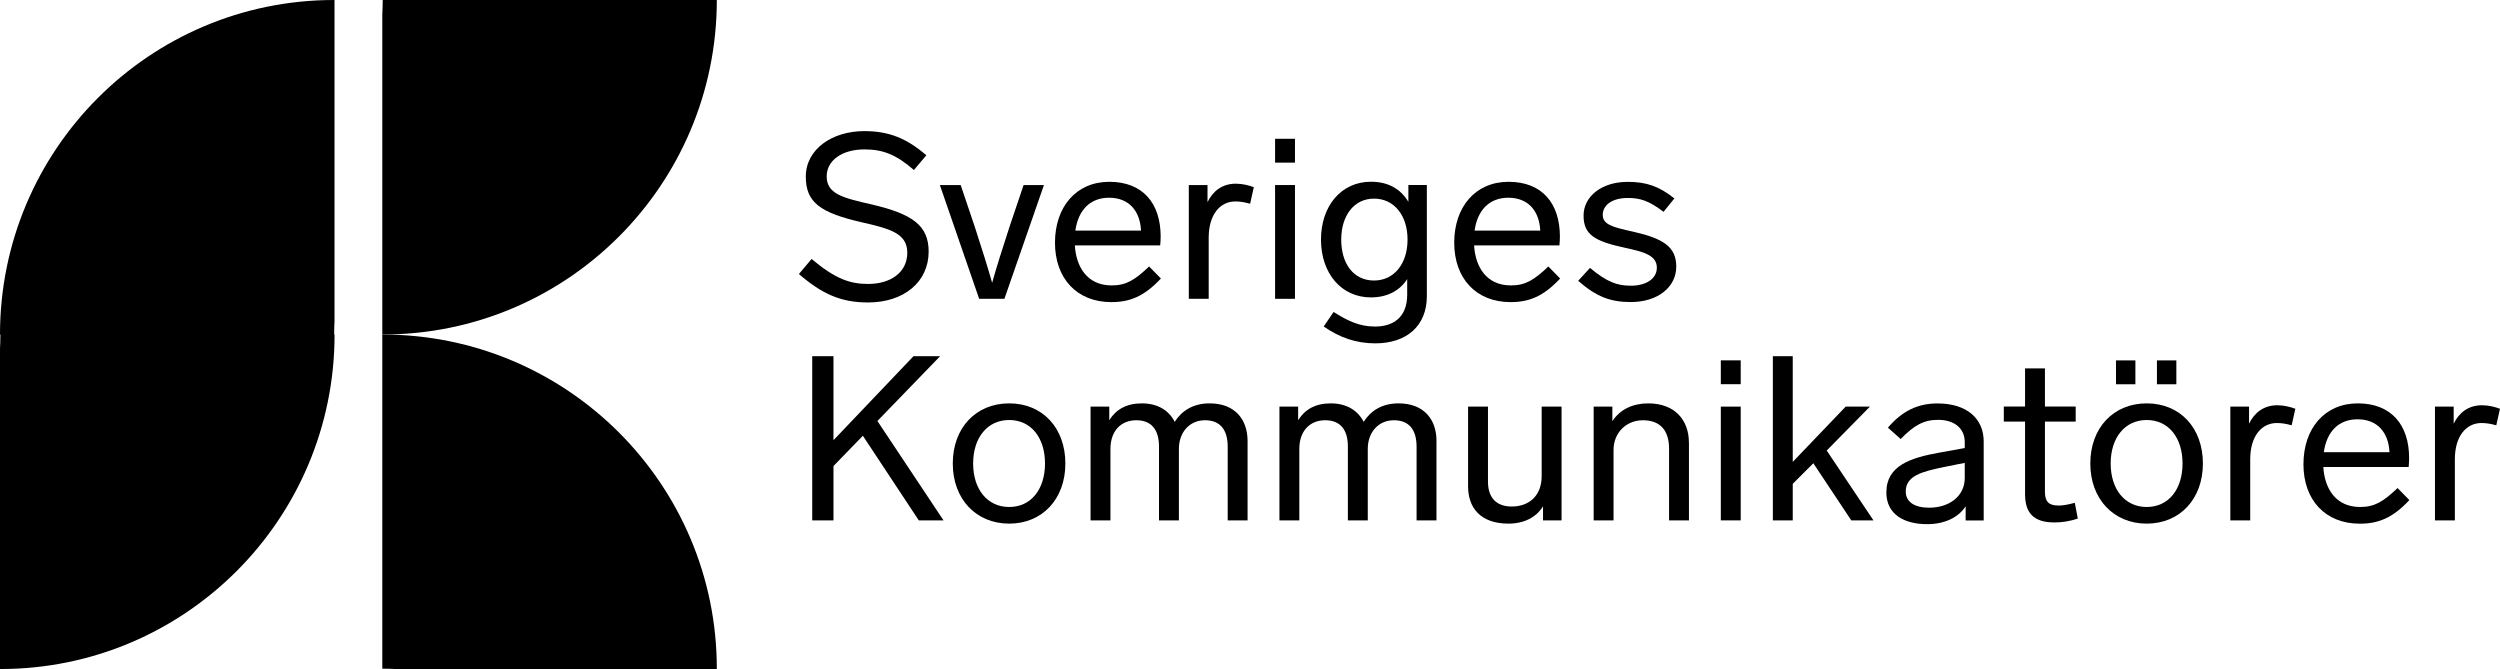
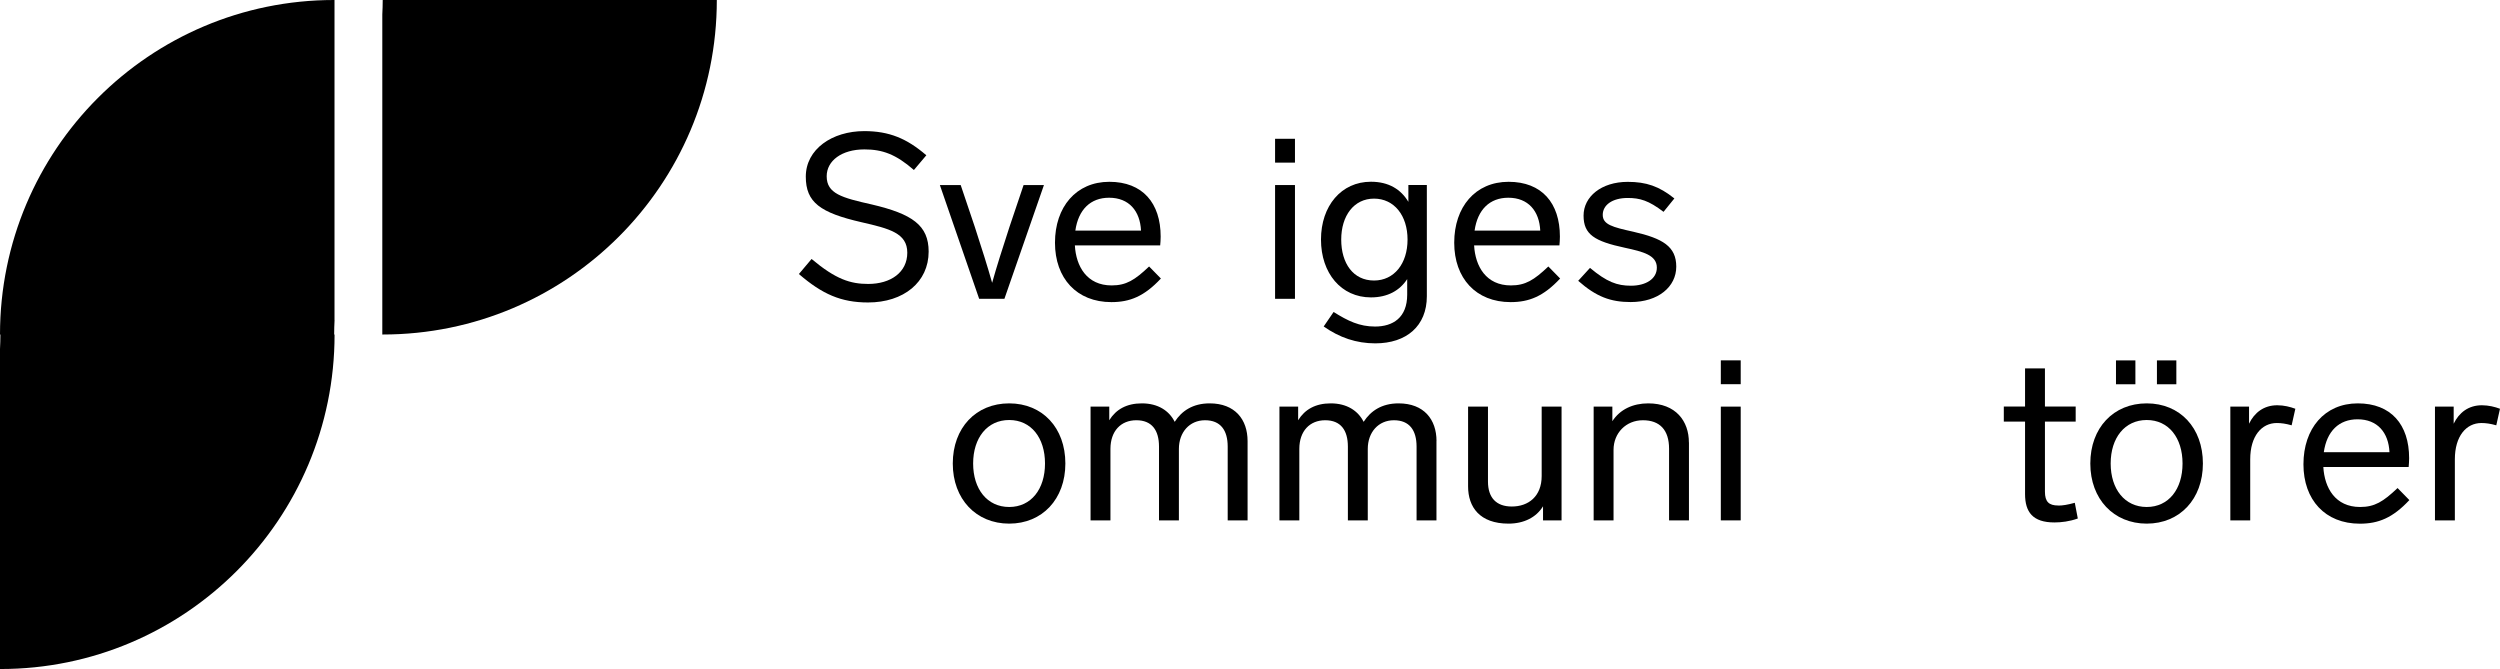
<svg xmlns="http://www.w3.org/2000/svg" id="Lager_2" data-name="Lager 2" viewBox="0 0 423.68 113.39">
  <g id="Lager_1-2" data-name="Lager 1">
    <g id="Korrekt">
      <g>
        <path d="m56.69,54.25V0s-.04,0-.07,0C25.35,0,0,25.38,0,56.69h0s.07,0,.07,0H.07c0,.82-.03,1.64-.07,2.45v54.24s.04,0,.07,0c31.27,0,56.63-25.38,56.63-56.69h0s-.07,0-.07,0h0c0-.82.03-1.64.07-2.45Z" />
        <g>
-           <path d="m64.79,56.69h0v56.63h0c.82,0,1.64.03,2.45.07h54.24s0-.04,0-.07c0-31.27-25.38-56.63-56.69-56.63Z" />
          <path d="m64.86,0h0c0,.82-.03,1.64-.07,2.45v54.24s.04,0,.07,0C96.13,56.69,121.48,31.31,121.48,0h0S64.86,0,64.86,0Z" />
        </g>
      </g>
      <g>
        <path d="m157,26.3l-2.12,2.51c-3.06-2.67-5.33-3.49-8.39-3.49-3.84,0-6.39,1.92-6.39,4.55,0,2.94,2.55,3.64,7.64,4.78,6.86,1.61,9.64,3.53,9.64,7.99,0,5.17-4.23,8.62-10.27,8.62-4.58,0-7.76-1.41-11.72-4.82l2.15-2.55c4.11,3.45,6.58,4.23,9.6,4.23,3.8,0,6.62-1.96,6.62-5.29s-3.02-4.08-7.76-5.17c-7.01-1.61-9.44-3.37-9.44-7.72,0-4.66,4.47-7.72,9.91-7.72,4.23,0,7.21,1.25,10.5,4.08Z" />
        <path d="m170.21,50.64h-4.27l-6.66-19.28h3.53l2.39,7.09c1.21,3.72,2.19,6.82,2.94,9.48.74-2.67,1.73-5.76,2.94-9.48l2.39-7.09h3.45l-6.7,19.28Z" />
        <path d="m178.79,41.12c0-6.03,3.57-10.31,9.21-10.31s8.7,3.6,8.7,9.29c0,.39-.04,1.14-.08,1.49h-14.46c.2,3.57,2.04,6.78,6.23,6.78,2.47,0,3.92-.9,6.35-3.21l2,2.04c-2.82,3.02-5.25,4-8.39,4-5.88,0-9.56-4.04-9.56-10.07Zm14.58-2.04c-.16-3.33-2.04-5.57-5.41-5.57-3.14,0-5.21,2-5.72,5.57h11.13Z" />
-         <path d="m212.49,31.71l-.63,2.82c-.98-.28-1.76-.39-2.51-.39-2.59,0-4.51,2.23-4.51,6.15v10.35h-3.37v-19.28h3.17v2.9c.9-1.88,2.51-3.13,4.78-3.13,1.14,0,2.2.27,3.06.59Z" />
        <path d="m216.09,23.52h3.37v4.04h-3.37v-4.04Zm3.37,27.12h-3.37v-19.28h3.37v19.28Z" />
        <path d="m224.32,55.34l1.69-2.47c2.43,1.53,4.39,2.47,7.02,2.47,3.02,0,5.45-1.49,5.45-5.41v-2.63c-1.25,1.92-3.29,3.1-6.15,3.1-5.02,0-8.46-4.08-8.46-9.8s3.45-9.8,8.46-9.8c3.02,0,5.09,1.29,6.35,3.41v-2.86h3.13v18.85c0,5.05-3.45,7.99-8.74,7.99-3.21,0-6.07-.98-8.74-2.86Zm8.54-7.8c3.41,0,5.68-2.86,5.68-6.94s-2.27-6.94-5.68-6.94-5.56,2.9-5.56,6.94,2.04,6.94,5.56,6.94Z" />
        <path d="m246.45,41.12c0-6.03,3.57-10.31,9.21-10.31s8.7,3.6,8.7,9.29c0,.39-.04,1.14-.08,1.49h-14.46c.2,3.57,2.04,6.78,6.23,6.78,2.47,0,3.92-.9,6.35-3.21l2,2.04c-2.82,3.02-5.25,4-8.39,4-5.88,0-9.56-4.04-9.56-10.07Zm14.58-2.04c-.16-3.33-2.04-5.57-5.41-5.57-3.14,0-5.21,2-5.72,5.57h11.13Z" />
        <path d="m283.76,33.63l-1.84,2.27c-2.51-1.92-4-2.35-6.07-2.35-2.63,0-4.23,1.21-4.23,2.86s1.65,2.08,5.17,2.86c5.02,1.14,7.29,2.51,7.29,5.92s-3.06,6-7.72,6c-3.41,0-5.84-.9-8.9-3.6l2-2.19c2.86,2.39,4.59,3.02,6.94,3.02,2.51,0,4.39-1.14,4.39-3.06,0-2.12-2.31-2.7-5.41-3.37-5.13-1.1-7.01-2.23-7.01-5.45s3.02-5.72,7.48-5.72c3.14,0,5.33.74,7.92,2.82Z" />
-         <path d="m148.69,71.34l11.21,16.85h-4.19l-9.48-14.34-4.98,5.13v9.21h-3.6v-27.82h3.6v14.23l13.56-14.23h4.51l-10.62,10.97Z" />
        <path d="m180.55,78.55c0,6.03-3.92,10.19-9.52,10.19s-9.56-4.15-9.56-10.19,3.92-10.19,9.56-10.19,9.52,4.15,9.52,10.19Zm-9.52,7.37c3.72,0,6.07-3.02,6.07-7.37s-2.35-7.37-6.07-7.37-6.11,3.02-6.11,7.37,2.39,7.37,6.11,7.37Z" />
        <path d="m211.43,74.75v13.44h-3.37v-12.5c0-2.78-1.21-4.47-3.84-4.47s-4.43,2.04-4.43,4.86v12.11h-3.37v-12.5c0-2.78-1.21-4.47-3.84-4.47s-4.39,1.84-4.39,4.86v12.11h-3.37v-19.28h3.17v2.31c1.14-1.84,2.94-2.86,5.53-2.86,2.74,0,4.62,1.25,5.56,3.13,1.18-1.84,3.06-3.13,5.92-3.13,4.31,0,6.43,2.74,6.43,6.39Z" />
        <path d="m243.44,74.75v13.44h-3.37v-12.5c0-2.78-1.21-4.47-3.84-4.47s-4.43,2.04-4.43,4.86v12.11h-3.37v-12.5c0-2.78-1.21-4.47-3.84-4.47s-4.39,1.84-4.39,4.86v12.11h-3.37v-19.28h3.17v2.31c1.14-1.84,2.94-2.86,5.53-2.86,2.74,0,4.62,1.25,5.57,3.13,1.18-1.84,3.06-3.13,5.92-3.13,4.31,0,6.43,2.74,6.43,6.39Z" />
        <path d="m264.64,88.19h-3.14v-2.39c-1.14,1.88-3.25,2.94-5.84,2.94-4.9,0-6.86-2.82-6.86-6.31v-13.52h3.37v12.7c0,2.74,1.41,4.23,4.04,4.23,2.82,0,5.06-1.72,5.06-5.17v-11.76h3.37v19.28Z" />
        <path d="m286.23,74.98v13.21h-3.37v-12.15c0-3.17-1.57-4.82-4.43-4.82s-4.98,2.16-4.98,5.02v11.95h-3.37v-19.28h3.17v2.47c1.29-2,3.49-3.02,6.07-3.02,4.7,0,6.9,3.02,6.9,6.62Z" />
        <path d="m291.63,61.07h3.37v4.04h-3.37v-4.04Zm3.37,27.12h-3.37v-19.28h3.37v19.28Z" />
-         <path d="m309.58,76.36l7.92,11.83h-3.76l-6.43-9.68-3.49,3.49v6.19h-3.37v-27.82h3.37v17.91l8.97-9.37h4.11l-7.33,7.45Z" />
-         <path d="m319.69,83.41c0-4.51,4.15-5.84,8.97-6.7l4.31-.78v-.98c0-2.43-1.84-3.8-4.51-3.8-2.47,0-4.08.94-6.35,3.25l-2.16-1.92c2.39-2.82,5.06-4.11,8.39-4.11,5.09,0,7.84,2.66,7.84,6.43v13.4h-3.06v-2.39c-1.29,1.96-3.64,3.02-6.54,3.02-3.76,0-6.9-1.57-6.9-5.41Zm7.25,2.63c3.33,0,6.03-1.88,6.03-5.05v-2.55l-3.53.71c-3.76.78-6.47,1.49-6.47,4.15,0,1.76,1.49,2.74,3.96,2.74Z" />
        <path d="m348.84,85.68c.71,0,1.49-.12,2.78-.47l.51,2.66c-1.41.51-2.82.67-3.96.67-3.68,0-4.98-1.76-4.98-4.82v-12.27h-3.6v-2.55h3.6v-6.47h3.37v6.47h5.21v2.55h-5.21v11.87c0,1.72.67,2.35,2.27,2.35Z" />
        <path d="m373.33,78.55c0,6.03-3.92,10.19-9.52,10.19s-9.56-4.15-9.56-10.19,3.92-10.19,9.56-10.19,9.52,4.15,9.52,10.19Zm-9.52,7.37c3.72,0,6.07-3.02,6.07-7.37s-2.35-7.37-6.07-7.37-6.11,3.02-6.11,7.37,2.39,7.37,6.11,7.37Zm-5.21-24.84h3.29v4.04h-3.29v-4.04Zm6.94,0h3.29v4.04h-3.29v-4.04Z" />
        <path d="m389,69.26l-.63,2.82c-.98-.28-1.76-.39-2.51-.39-2.59,0-4.51,2.23-4.51,6.15v10.35h-3.37v-19.28h3.17v2.9c.9-1.88,2.51-3.13,4.78-3.13,1.14,0,2.19.27,3.06.59Z" />
        <path d="m390.37,78.67c0-6.03,3.57-10.31,9.21-10.31s8.7,3.6,8.7,9.29c0,.39-.04,1.14-.08,1.49h-14.46c.2,3.57,2.04,6.78,6.23,6.78,2.47,0,3.92-.9,6.35-3.21l2,2.04c-2.82,3.02-5.25,4-8.39,4-5.88,0-9.56-4.04-9.56-10.07Zm14.58-2.04c-.16-3.33-2.04-5.57-5.41-5.57-3.14,0-5.21,2-5.72,5.57h11.13Z" />
        <path d="m423.68,69.26l-.63,2.82c-.98-.28-1.76-.39-2.51-.39-2.59,0-4.51,2.23-4.51,6.15v10.35h-3.37v-19.28h3.17v2.9c.9-1.88,2.51-3.13,4.78-3.13,1.14,0,2.2.27,3.06.59Z" />
      </g>
    </g>
  </g>
</svg>